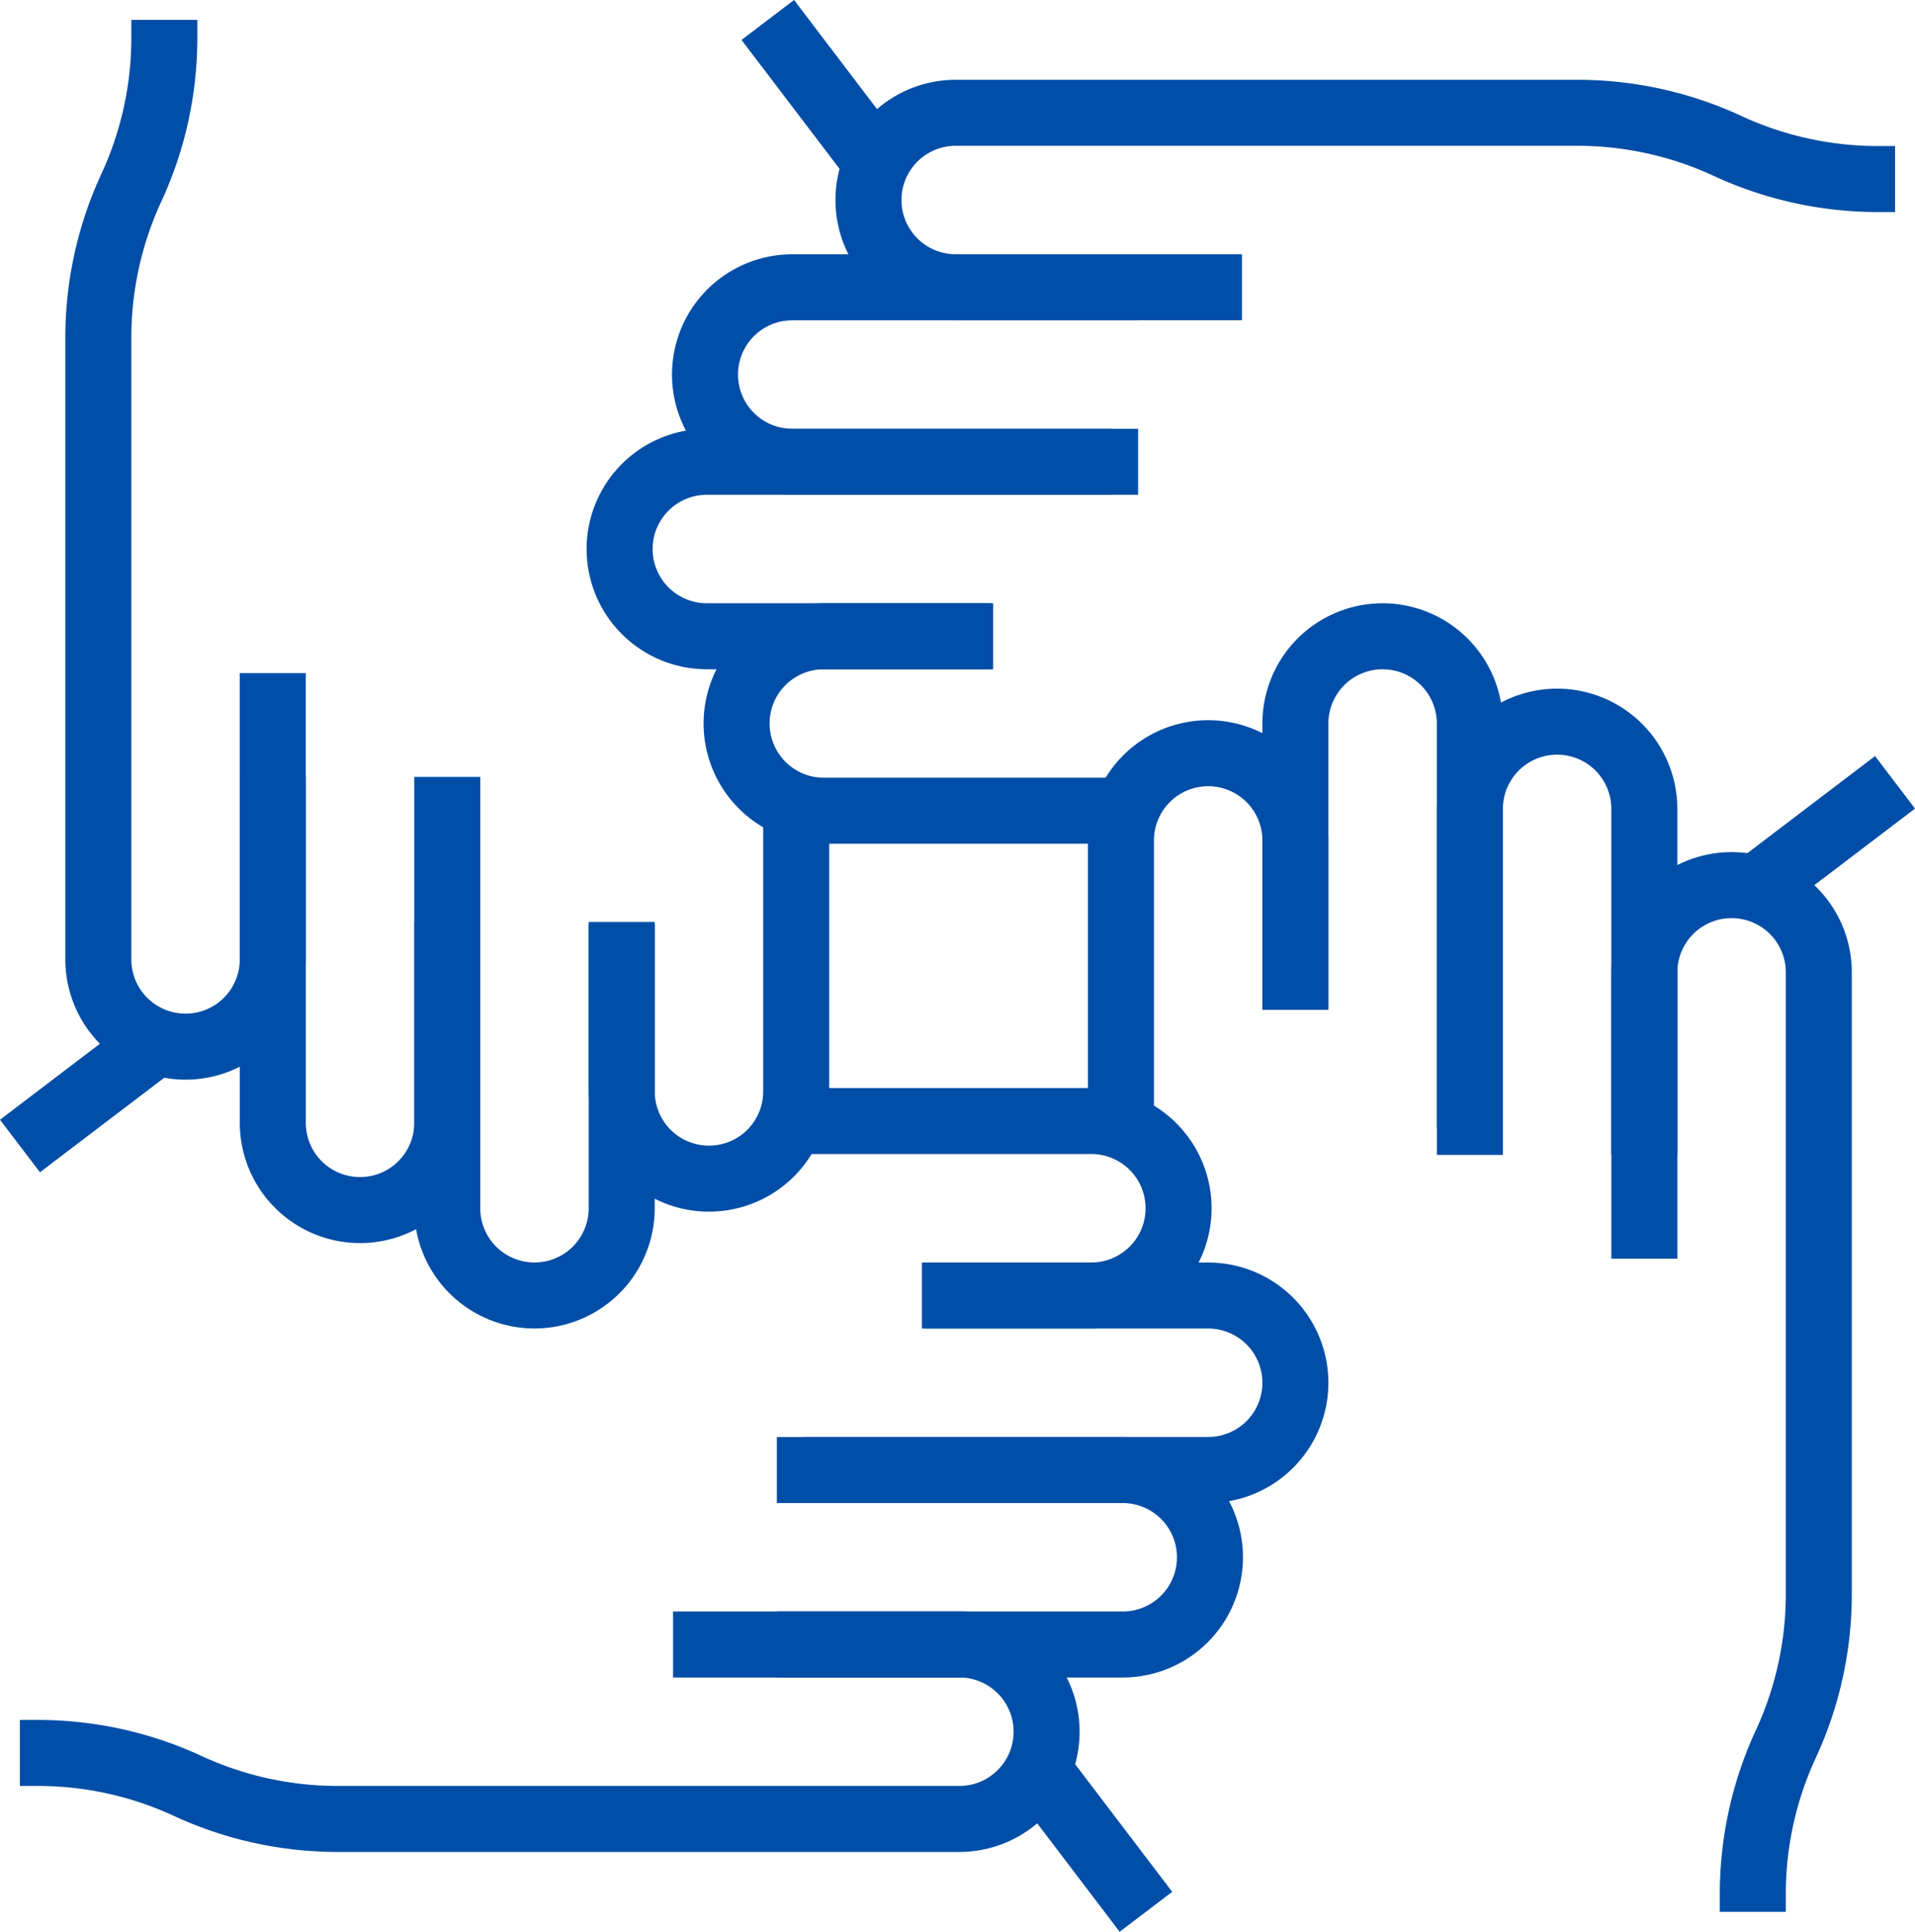
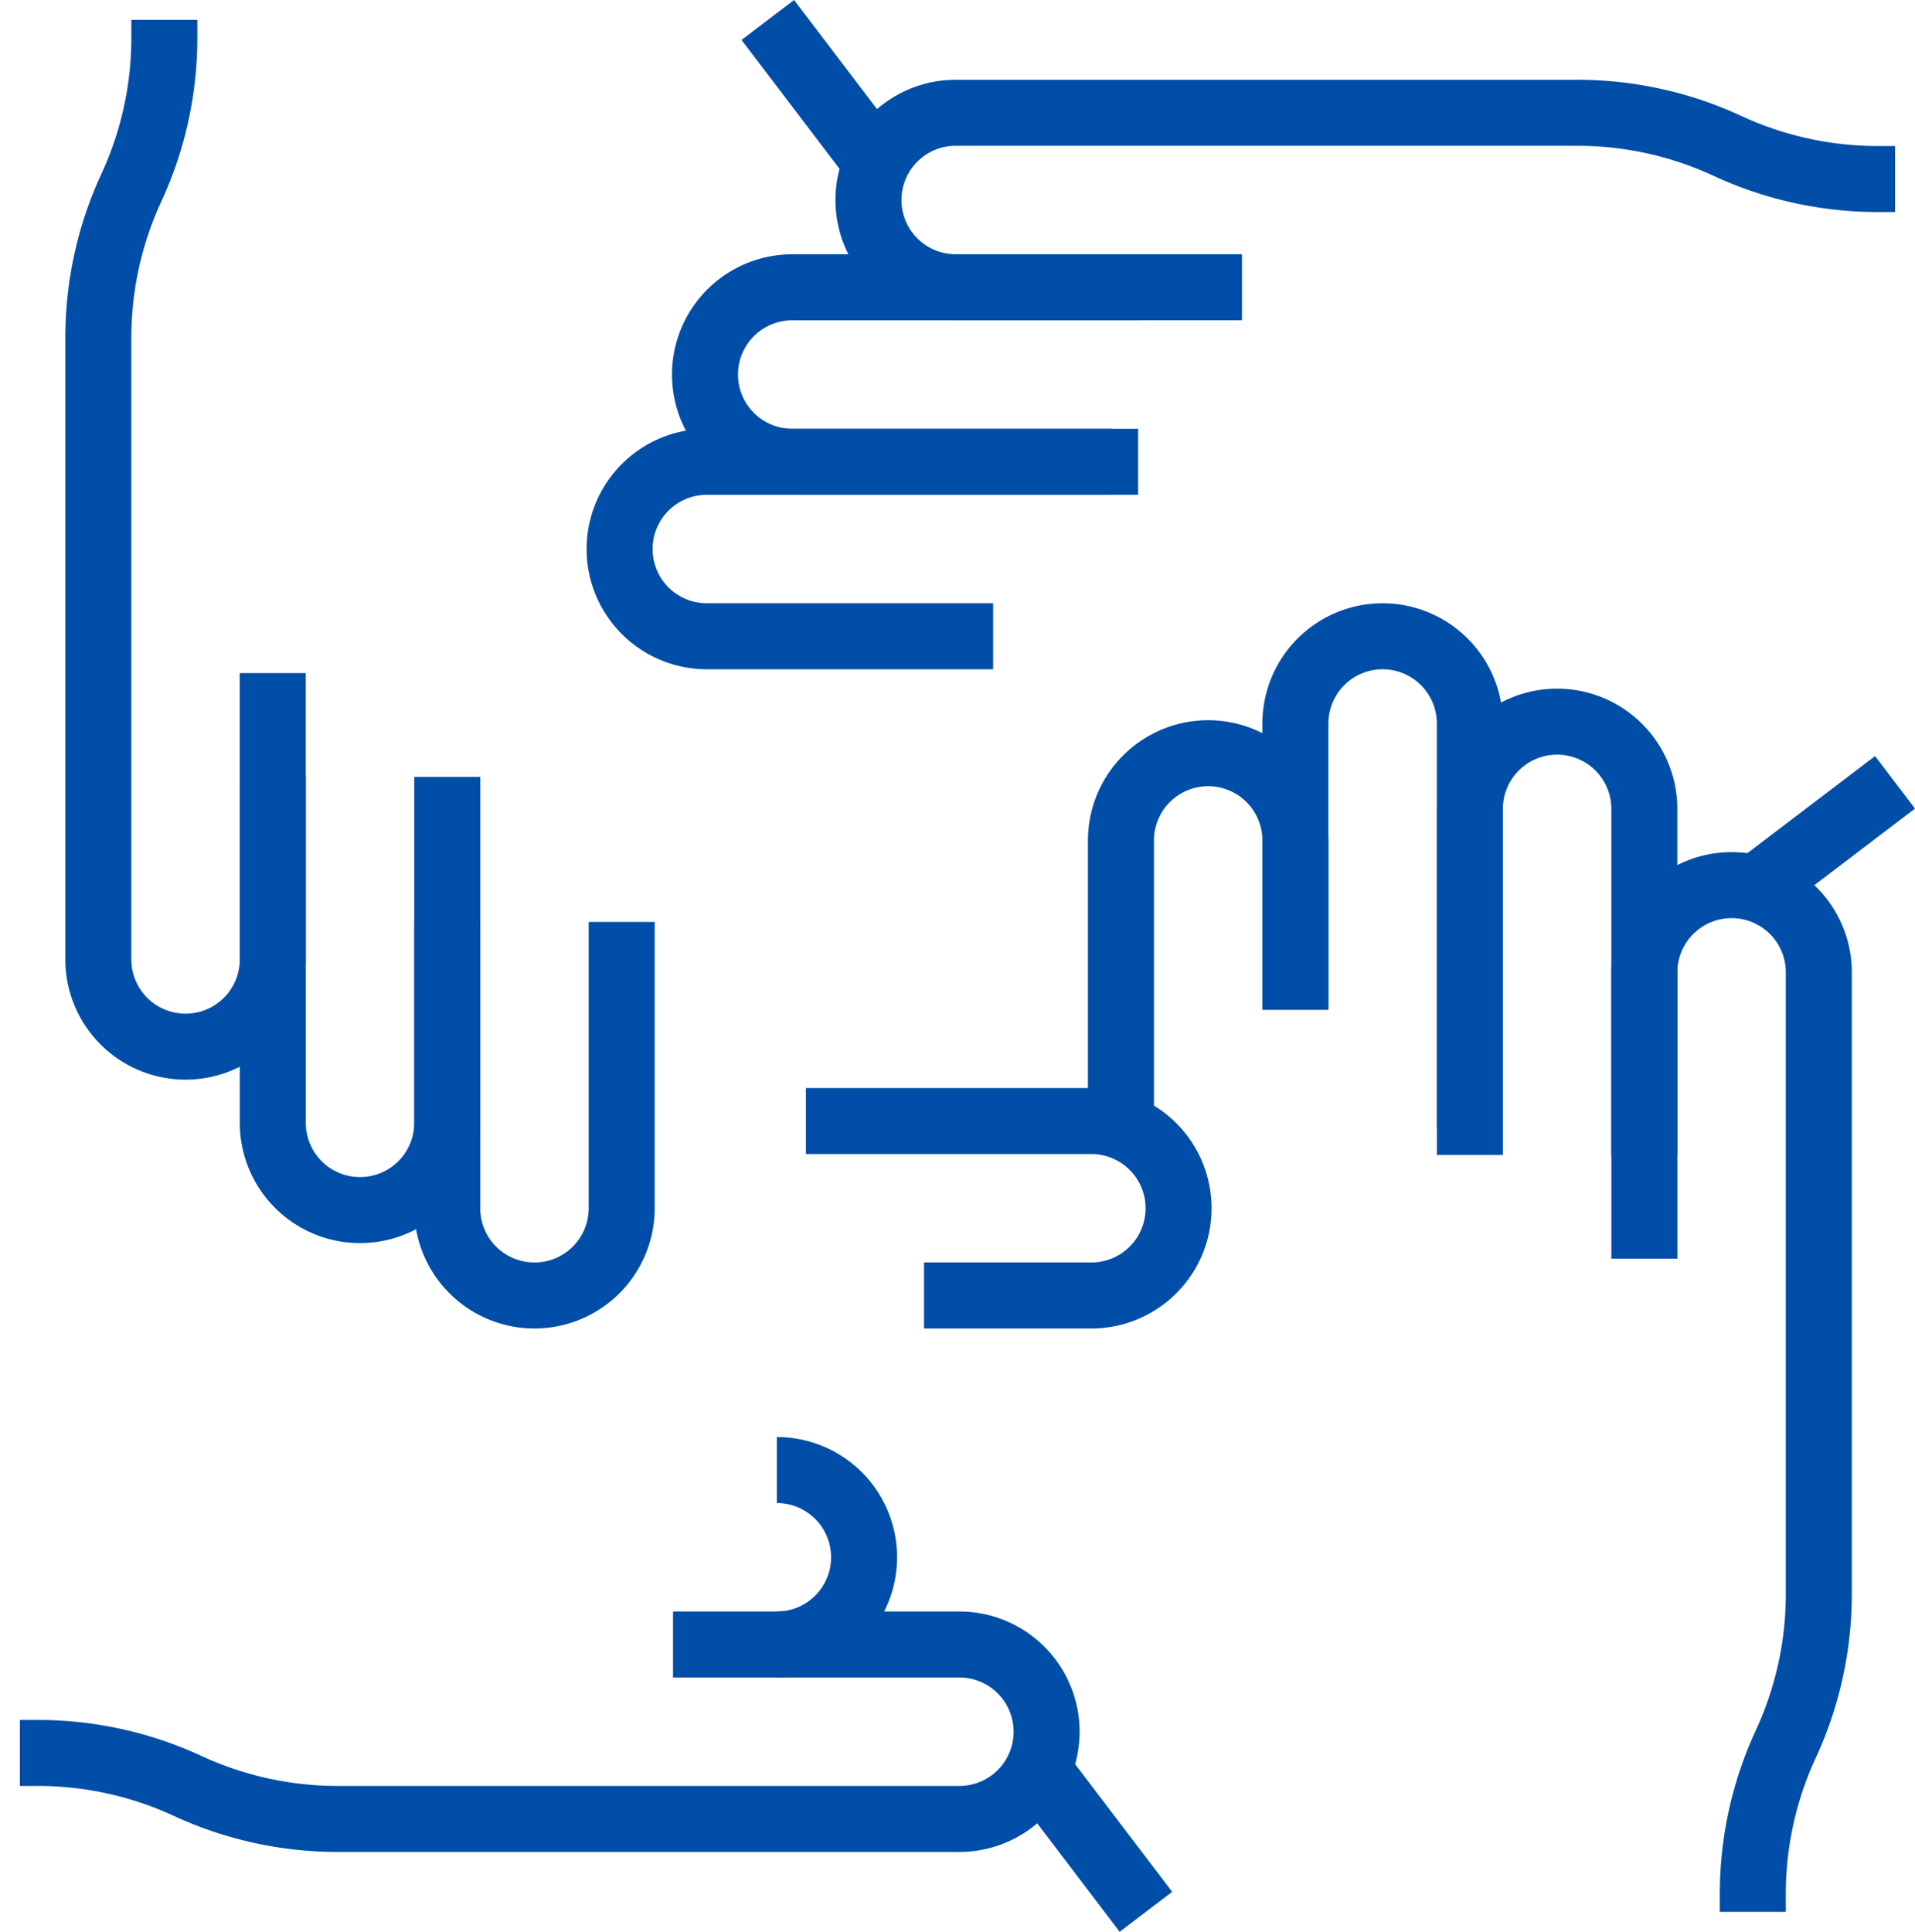
<svg xmlns="http://www.w3.org/2000/svg" width="58.03" height="58.534" viewBox="0 0 58.03 58.534">
  <g id="Groupe_310" data-name="Groupe 310" transform="translate(-518.176 -9650.045)">
    <line id="Ligne_53" data-name="Ligne 53" y1="3.049" x2="4.009" transform="translate(571.592 9673.75)" fill="none" stroke="#004ea7" stroke-linejoin="round" stroke-width="2" />
    <path id="Tracé_123" data-name="Tracé 123" d="M25.975,7.159H17.3a2.643,2.643,0,1,1,0-5.286H36.125a10.82,10.82,0,0,1,4.557,1,10.828,10.828,0,0,0,4.557,1.007h.527" transform="translate(529.836 9651.59)" fill="none" stroke="#004ea7" stroke-linejoin="round" stroke-width="2" />
    <path id="Tracé_124" data-name="Tracé 124" d="M25.016,10.111H14.535a2.643,2.643,0,1,1,0-5.286H25.016" transform="translate(527.648 9653.926)" fill="none" stroke="#004ea7" stroke-linejoin="round" stroke-width="2" />
    <path id="Tracé_125" data-name="Tracé 125" d="M21.766,13.062H13.09a2.643,2.643,0,1,1,0-5.286H25.348" transform="translate(526.505 9656.262)" fill="none" stroke="#004ea7" stroke-linejoin="round" stroke-width="2" />
-     <path id="Tracé_126" data-name="Tracé 126" d="M23.718,16.013H15.069a2.643,2.643,0,1,1,0-5.286h5.066" transform="translate(528.071 9658.597)" fill="none" stroke="#004ea7" stroke-linejoin="round" stroke-width="2" />
    <line id="Ligne_54" data-name="Ligne 54" x2="3.049" y2="4.009" transform="translate(549.852 9703.965)" fill="none" stroke="#004ea7" stroke-linejoin="round" stroke-width="2" />
    <path id="Tracé_127" data-name="Tracé 127" d="M27.781,26.256V17.58a2.643,2.643,0,1,1,5.286,0V36.406a10.82,10.82,0,0,1-1,4.557,10.821,10.821,0,0,0-1,4.557v.527" transform="translate(540.224 9661.928)" fill="none" stroke="#004ea7" stroke-linejoin="round" stroke-width="2" />
    <path id="Tracé_128" data-name="Tracé 128" d="M24.83,25.3V14.815a2.643,2.643,0,1,1,5.286,0V25.3" transform="translate(537.888 9659.74)" fill="none" stroke="#004ea7" stroke-linejoin="round" stroke-width="2" />
    <path id="Tracé_129" data-name="Tracé 129" d="M21.878,22.047V13.371a2.643,2.643,0,1,1,5.286,0V25.629" transform="translate(535.552 9658.597)" fill="none" stroke="#004ea7" stroke-linejoin="round" stroke-width="2" />
    <path id="Tracé_130" data-name="Tracé 130" d="M18.927,24V15.349a2.643,2.643,0,1,1,5.286,0v5.066" transform="translate(533.217 9660.162)" fill="none" stroke="#004ea7" stroke-linejoin="round" stroke-width="2" />
-     <line id="Ligne_55" data-name="Ligne 55" x1="4.009" y2="3.049" transform="translate(518.781 9681.721)" fill="none" stroke="#004ea7" stroke-linejoin="round" stroke-width="2" />
    <path id="Tracé_131" data-name="Tracé 131" d="M20.093,27.781H28.77a2.643,2.643,0,0,1,0,5.286H9.943a10.82,10.82,0,0,1-4.557-1,10.821,10.821,0,0,0-4.557-1H.3" transform="translate(518.478 9672.093)" fill="none" stroke="#004ea7" stroke-linejoin="round" stroke-width="2" />
-     <path id="Tracé_132" data-name="Tracé 132" d="M13.107,24.83H23.588a2.643,2.643,0,1,1,0,5.286H13.107" transform="translate(528.61 9669.758)" fill="none" stroke="#004ea7" stroke-linejoin="round" stroke-width="2" />
-     <path id="Tracé_133" data-name="Tracé 133" d="M17.142,21.878h8.676a2.643,2.643,0,1,1,0,5.286H13.559" transform="translate(528.969 9667.422)" fill="none" stroke="#004ea7" stroke-linejoin="round" stroke-width="2" />
+     <path id="Tracé_132" data-name="Tracé 132" d="M13.107,24.83a2.643,2.643,0,1,1,0,5.286H13.107" transform="translate(528.61 9669.758)" fill="none" stroke="#004ea7" stroke-linejoin="round" stroke-width="2" />
    <path id="Tracé_134" data-name="Tracé 134" d="M13.6,18.927h8.649a2.643,2.643,0,1,1,0,5.286H17.179" transform="translate(528.998 9665.086)" fill="none" stroke="#004ea7" stroke-linejoin="round" stroke-width="2" />
    <line id="Ligne_56" data-name="Ligne 56" x1="3.049" y1="4.009" transform="translate(541.442 9650.65)" fill="none" stroke="#004ea7" stroke-linejoin="round" stroke-width="2" />
    <path id="Tracé_135" data-name="Tracé 135" d="M6.915,20.093v8.676a2.643,2.643,0,1,1-5.286,0V9.943a10.82,10.82,0,0,1,1-4.557,10.82,10.82,0,0,0,1-4.557V.3" transform="translate(519.527 9650.347)" fill="none" stroke="#004ea7" stroke-linejoin="round" stroke-width="2" />
    <path id="Tracé_136" data-name="Tracé 136" d="M9.866,13.107V23.588a2.643,2.643,0,0,1-5.286,0V13.107" transform="translate(521.863 9660.48)" fill="none" stroke="#004ea7" stroke-linejoin="round" stroke-width="2" />
    <path id="Tracé_137" data-name="Tracé 137" d="M12.817,15.559v8.676a2.643,2.643,0,1,1-5.286,0V15.559" transform="translate(524.198 9662.421)" fill="none" stroke="#004ea7" stroke-linejoin="round" stroke-width="2" />
-     <path id="Tracé_138" data-name="Tracé 138" d="M15.769,13.6v8.649a2.643,2.643,0,1,1-5.286,0V17.179" transform="translate(526.534 9660.867)" fill="none" stroke="#004ea7" stroke-linejoin="round" stroke-width="2" />
  </g>
</svg>